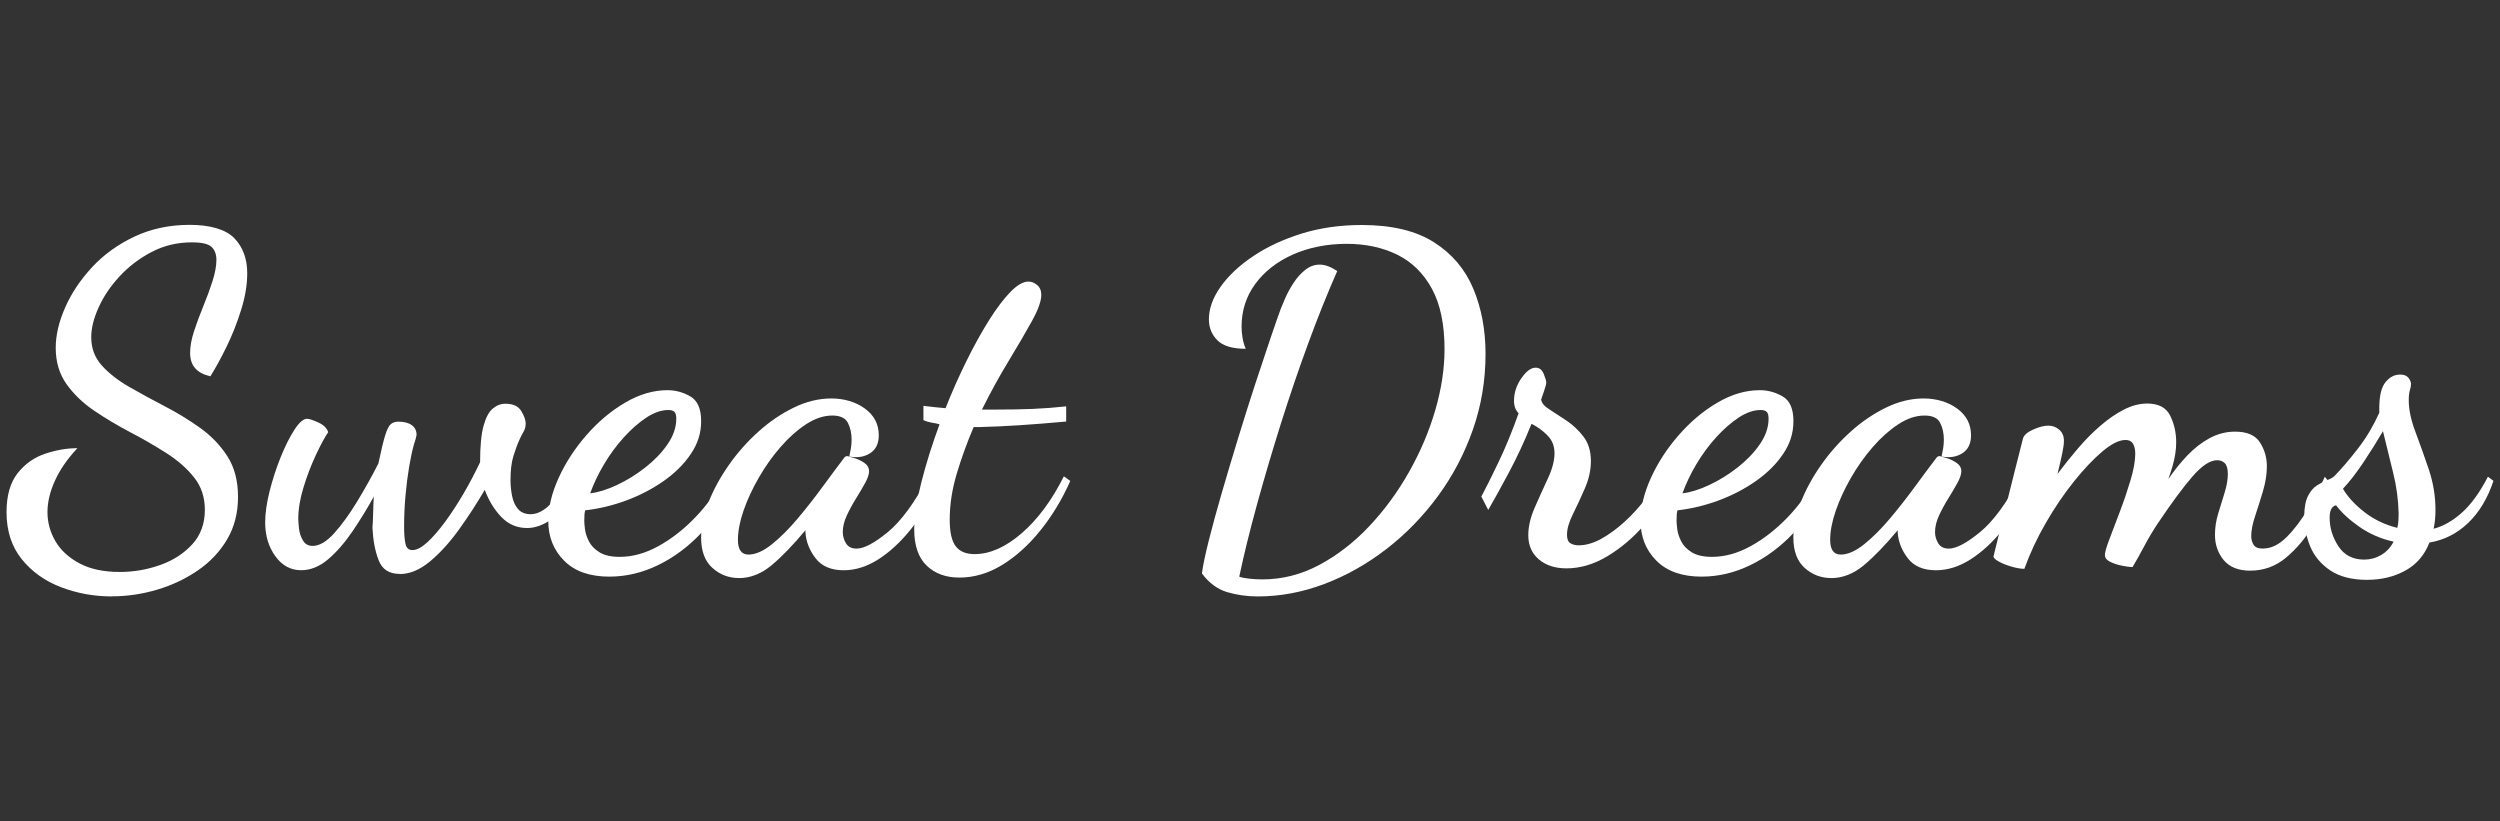
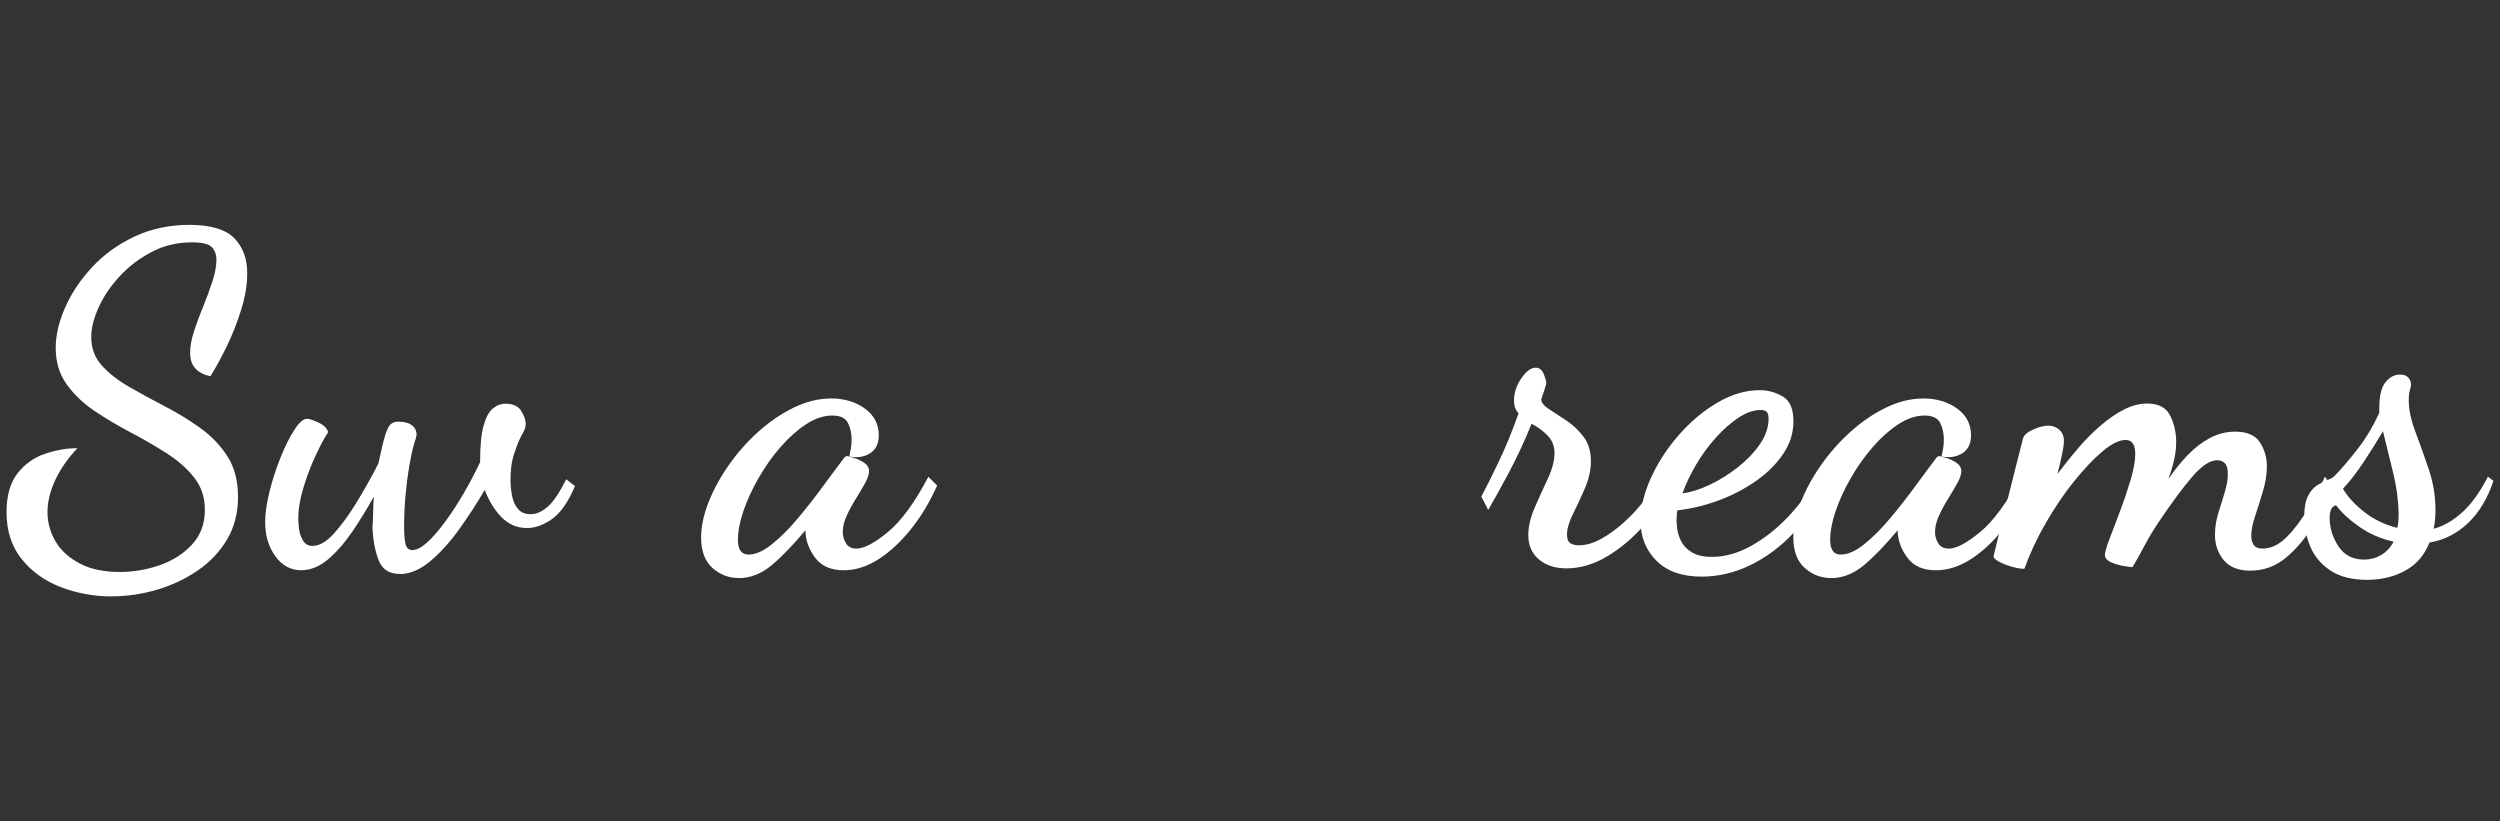
<svg xmlns="http://www.w3.org/2000/svg" id="Calque_2" data-name="Calque 2" viewBox="0 0 700 230">
  <rect x="0" y="0" width="700" height="230" fill="#333333" stroke="none" />
  <defs>
    <style>
      .cls-1 {
        fill: #fff;
      }

      .cls-2 {
        fill: none;
      }
    </style>
  </defs>
  <g id="Calque_1-2" data-name="Calque 1">
    <g>
-       <rect class="cls-2" width="700" height="230" />
      <g>
        <path class="cls-1" d="m31.34,167c-4.98,0-9.73-.86-14.24-2.58-4.51-1.72-8.18-4.34-11.02-7.86-2.83-3.52-4.25-7.9-4.25-13.15,0-4.64,1.03-8.27,3.09-10.89,2.06-2.62,4.64-4.45,7.73-5.48,3.09-1.03,6.1-1.55,9.02-1.55-2.75,2.92-4.83,5.93-6.25,9.02-1.42,3.09-2.13,6.06-2.13,8.89s.75,5.65,2.25,8.18c1.5,2.54,3.76,4.6,6.77,6.19,3.01,1.59,6.74,2.38,11.21,2.38,3.87,0,7.62-.64,11.28-1.93,3.65-1.29,6.66-3.22,9.02-5.8,2.36-2.58,3.54-5.8,3.54-9.67,0-3.52-1.01-6.55-3.03-9.09-2.02-2.53-4.62-4.81-7.8-6.83-3.18-2.02-6.53-3.95-10.05-5.8-3.52-1.85-6.88-3.84-10.05-5.99-3.18-2.15-5.78-4.64-7.8-7.48-2.02-2.84-3.03-6.23-3.03-10.18,0-3.52.88-7.28,2.64-11.28,1.76-4,4.27-7.75,7.54-11.28,3.26-3.52,7.22-6.38,11.86-8.57,4.64-2.19,9.8-3.29,15.47-3.29s10.09,1.25,12.5,3.74c2.4,2.49,3.61,5.76,3.61,9.8,0,3.18-.56,6.57-1.68,10.18-1.12,3.61-2.47,7.05-4.06,10.31-1.59,3.27-3.12,6.06-4.58,8.38-1.89-.43-3.31-1.18-4.25-2.26-.95-1.07-1.42-2.51-1.42-4.32s.37-3.82,1.1-6.06c.73-2.23,1.59-4.55,2.58-6.96.99-2.4,1.85-4.75,2.58-7.02.73-2.28,1.1-4.27,1.1-5.99,0-1.55-.45-2.75-1.35-3.61-.9-.86-2.73-1.29-5.48-1.29-4.12,0-7.91.9-11.34,2.71-3.44,1.8-6.42,4.08-8.96,6.83-2.54,2.75-4.49,5.65-5.86,8.7-1.38,3.05-2.06,5.82-2.06,8.31,0,3.09.99,5.74,2.96,7.93,1.98,2.19,4.53,4.19,7.67,5.99,3.13,1.8,6.44,3.61,9.92,5.41,3.48,1.8,6.79,3.82,9.92,6.06,3.14,2.24,5.69,4.9,7.67,7.99,1.98,3.09,2.96,6.88,2.96,11.34s-1.01,8.42-3.03,11.86c-2.02,3.44-4.75,6.34-8.18,8.7-3.44,2.36-7.24,4.17-11.41,5.41-4.17,1.24-8.4,1.87-12.69,1.87Z" />
        <path class="cls-1" d="m111.89,160.69c-2.92,0-4.88-1.27-5.86-3.8-.99-2.53-1.57-5.56-1.74-9.09.08-1.03.15-2.45.19-4.25.04-1.8.11-3.31.19-4.51-1.8,3.27-3.78,6.49-5.93,9.67-2.15,3.18-4.43,5.8-6.83,7.86-2.41,2.06-4.94,3.09-7.6,3.09-2.92,0-5.33-1.31-7.22-3.93-1.89-2.62-2.84-5.78-2.84-9.47,0-2.49.41-5.37,1.22-8.64.82-3.26,1.85-6.44,3.09-9.54,1.25-3.09,2.53-5.67,3.87-7.73,1.33-2.06,2.51-3.09,3.54-3.09.6,0,1.65.34,3.16,1.03,1.5.69,2.43,1.59,2.77,2.71-.95,1.38-2.08,3.48-3.42,6.32-1.33,2.84-2.49,5.86-3.48,9.09-.99,3.22-1.48,6.17-1.48,8.83,0,.52.06,1.4.19,2.64.13,1.25.49,2.38,1.1,3.42.6,1.03,1.5,1.55,2.71,1.55,1.89,0,3.89-1.16,5.99-3.48,2.1-2.32,4.23-5.24,6.38-8.76,2.15-3.52,4.17-7.13,6.06-10.83.77-3.69,1.42-6.36,1.93-7.99.52-1.63,1.05-2.66,1.61-3.09.56-.43,1.22-.64,2-.64,1.63,0,2.9.32,3.8.97.9.64,1.35,1.57,1.35,2.77,0,.09-.09.45-.26,1.1-.17.64-.3,1.05-.39,1.22-.52,1.8-.99,3.98-1.42,6.51-.43,2.54-.77,5.24-1.03,8.12-.26,2.88-.39,5.78-.39,8.7,0,2.06.13,3.67.39,4.83.26,1.16.9,1.74,1.93,1.74,1.2,0,2.6-.73,4.19-2.19,1.59-1.46,3.26-3.39,5.03-5.8,1.76-2.4,3.48-5.05,5.16-7.93,1.68-2.88,3.2-5.78,4.58-8.7,0-4.47.32-7.86.97-10.18.64-2.32,1.5-3.93,2.58-4.83,1.07-.9,2.26-1.35,3.54-1.35,2.15,0,3.63.69,4.45,2.06.82,1.38,1.22,2.54,1.22,3.48,0,.86-.22,1.66-.64,2.38-.43.73-.77,1.4-1.03,2-.6,1.29-1.18,2.84-1.74,4.64-.56,1.8-.84,4.08-.84,6.83,0,1.46.15,2.94.45,4.45.3,1.5.86,2.73,1.68,3.67.82.95,2,1.42,3.54,1.42s3.11-.69,4.71-2.06c1.59-1.37,3.33-3.95,5.22-7.73l2.45,1.93c-1.89,4.47-4.04,7.54-6.44,9.22-2.41,1.68-4.73,2.51-6.96,2.51-2.84,0-5.24-1.03-7.22-3.09-1.98-2.06-3.52-4.6-4.64-7.6-2.15,3.7-4.53,7.37-7.15,11.02-2.62,3.65-5.35,6.66-8.18,9.02-2.84,2.36-5.67,3.54-8.51,3.54Z" />
-         <path class="cls-1" d="m170.66,161.46c-5.5,0-9.73-1.48-12.69-4.45-2.96-2.96-4.45-6.68-4.45-11.15,0-3.78.97-7.8,2.9-12.05,1.93-4.25,4.53-8.25,7.8-11.99,3.26-3.74,6.87-6.77,10.83-9.09,3.95-2.32,7.9-3.48,11.86-3.48,2.23,0,4.36.58,6.38,1.74,2.02,1.16,3.03,3.46,3.03,6.9s-.95,6.32-2.84,9.15c-1.89,2.84-4.43,5.37-7.6,7.6-3.18,2.24-6.68,4.06-10.5,5.48-3.82,1.42-7.67,2.34-11.53,2.77-.09.34-.15.71-.19,1.1-.04.39-.06,1.01-.06,1.87,0,.43.06,1.18.19,2.26.13,1.08.49,2.21,1.09,3.42.6,1.2,1.59,2.24,2.96,3.09,1.37.86,3.26,1.29,5.67,1.29,3.61,0,7.24-1.01,10.89-3.03,3.65-2.02,7.09-4.7,10.31-8.06,3.22-3.35,5.91-7.09,8.05-11.21l2.58,2.06c-2.32,5.16-5.31,9.67-8.96,13.53-3.65,3.87-7.69,6.87-12.12,9.02-4.43,2.15-8.96,3.22-13.6,3.22Zm-5.41-23.33c2.23-.26,4.72-1.03,7.48-2.32,2.75-1.29,5.39-2.92,7.93-4.9,2.53-1.98,4.62-4.14,6.25-6.51,1.63-2.36,2.45-4.75,2.45-7.15,0-.94-.17-1.59-.52-1.93-.34-.34-.9-.52-1.68-.52-1.98,0-4.04.71-6.19,2.13-2.15,1.42-4.25,3.27-6.31,5.54-2.06,2.28-3.91,4.79-5.54,7.54-1.63,2.75-2.92,5.46-3.87,8.12Z" />
        <path class="cls-1" d="m206.88,161.85c-2.84,0-5.31-.95-7.41-2.84-2.1-1.89-3.16-4.72-3.16-8.51,0-3.01.69-6.27,2.06-9.8,1.37-3.52,3.26-7,5.67-10.44,2.4-3.44,5.16-6.55,8.25-9.34,3.09-2.79,6.4-5.05,9.92-6.77,3.52-1.72,7.04-2.58,10.57-2.58s6.83.95,9.41,2.84c2.58,1.89,3.87,4.38,3.87,7.48,0,2.32-.82,4-2.45,5.03-1.63,1.03-3.57,1.33-5.8.9.17-.77.32-1.55.45-2.32.13-.77.19-1.59.19-2.45,0-1.72-.34-3.26-1.03-4.64-.69-1.37-2.15-2.06-4.38-2.06-2.41,0-4.86.82-7.35,2.45-2.49,1.63-4.88,3.76-7.15,6.38-2.28,2.62-4.32,5.5-6.12,8.64-1.8,3.14-3.22,6.21-4.25,9.22-1.03,3.01-1.55,5.72-1.55,8.12,0,2.75.99,4.12,2.96,4.12s4.17-.97,6.57-2.9c2.4-1.93,4.83-4.36,7.28-7.28,2.45-2.92,4.79-5.91,7.02-8.96,2.23-3.05,4.17-5.65,5.8-7.8.26-.43.6-.64,1.03-.64.34.09,1.01.28,2,.58.99.3,1.91.75,2.77,1.35.86.6,1.29,1.38,1.29,2.32,0,.86-.37,1.96-1.1,3.29-.73,1.33-1.59,2.79-2.58,4.38-.99,1.59-1.85,3.18-2.58,4.77-.73,1.59-1.1,3.12-1.1,4.58,0,1.12.3,2.17.9,3.16.6.99,1.59,1.48,2.96,1.48,2.06,0,4.96-1.52,8.7-4.58,3.74-3.05,7.54-8.23,11.41-15.53l2.45,2.45c-2.06,4.64-4.53,8.74-7.41,12.31-2.88,3.57-5.91,6.36-9.09,8.38-3.18,2.02-6.4,3.03-9.67,3.03-3.52,0-6.14-1.12-7.86-3.35-1.72-2.23-2.66-4.64-2.84-7.22v-.64c-3.44,4.12-6.59,7.39-9.47,9.8-2.88,2.4-5.95,3.61-9.21,3.61Z" />
-         <path class="cls-1" d="m268.61,161.72c-3.78,0-6.83-1.12-9.15-3.35-2.32-2.24-3.48-5.63-3.48-10.18,0-3.52.67-7.9,2-13.15,1.33-5.24,3.03-10.65,5.09-16.24-.6-.17-1.31-.32-2.13-.45-.82-.13-1.61-.36-2.38-.71v-4c1.37.17,2.51.3,3.42.39.9.09,1.82.17,2.77.26,1.8-4.55,3.76-8.96,5.86-13.21,2.1-4.25,4.21-8.06,6.32-11.41,2.1-3.35,4.1-5.99,5.99-7.93,1.89-1.93,3.56-2.9,5.03-2.9.86,0,1.68.32,2.45.97.77.64,1.16,1.57,1.16,2.77,0,1.72-.88,4.17-2.64,7.35-1.76,3.18-3.93,6.9-6.51,11.15-2.58,4.25-5.07,8.79-7.47,13.6h4c3.78,0,7.2-.06,10.25-.19,3.05-.13,6.16-.36,9.34-.71v4.25c-4.73.43-9.07.77-13.02,1.03-3.95.26-7.73.43-11.34.52h-1.55c-1.8,4.21-3.37,8.53-4.7,12.95-1.33,4.43-2,8.74-2,12.95,0,3.52.56,6.02,1.68,7.48,1.12,1.46,2.88,2.19,5.28,2.19,4.3,0,8.7-1.95,13.21-5.86,4.51-3.91,8.44-9.22,11.79-15.92l1.8,1.29c-2.24,5.07-5.01,9.67-8.31,13.79-3.31,4.12-6.9,7.37-10.76,9.73-3.87,2.36-7.86,3.54-11.99,3.54Z" />
-         <path class="cls-1" d="m352.13,167c-3.01,0-5.86-.41-8.57-1.22-2.71-.82-5.05-2.56-7.02-5.22.26-2.06.88-5.07,1.87-9.02.99-3.95,2.21-8.44,3.67-13.47,1.46-5.03,3.01-10.2,4.64-15.53,1.63-5.33,3.24-10.42,4.83-15.27,1.59-4.85,3.01-9.11,4.25-12.76,1.24-3.65,2.17-6.29,2.77-7.93.26-.69.69-1.72,1.29-3.09.6-1.37,1.37-2.79,2.32-4.25.94-1.46,2.04-2.68,3.29-3.67,1.24-.99,2.6-1.48,4.06-1.48s3.09.6,4.9,1.8c-2.66,6.02-5.35,12.7-8.05,20.04-2.71,7.35-5.28,14.91-7.73,22.68-2.45,7.78-4.68,15.34-6.7,22.68-2.02,7.35-3.67,14.07-4.96,20.17.69.26,1.65.45,2.9.58,1.24.13,2.43.19,3.54.19,5.58,0,10.91-1.35,15.98-4.06,5.07-2.71,9.73-6.32,13.98-10.83,4.25-4.51,7.97-9.58,11.15-15.21,3.18-5.63,5.63-11.41,7.35-17.33,1.72-5.93,2.58-11.6,2.58-17.01,0-6.96-1.18-12.61-3.54-16.95-2.36-4.34-5.61-7.52-9.73-9.54-4.12-2.02-8.85-3.03-14.18-3.03s-10.61,1.01-15.08,3.03c-4.47,2.02-7.97,4.77-10.5,8.25-2.54,3.48-3.8,7.46-3.8,11.92,0,.95.08,1.96.26,3.03.17,1.08.47,2.13.9,3.16-3.7,0-6.34-.79-7.93-2.38-1.59-1.59-2.38-3.54-2.38-5.86,0-3.01,1.1-6.06,3.29-9.15,2.19-3.09,5.24-5.95,9.15-8.57,3.91-2.62,8.44-4.72,13.6-6.32,5.16-1.59,10.74-2.38,16.75-2.38,8.42,0,15.16,1.61,20.23,4.83,5.07,3.22,8.74,7.56,11.02,13.02,2.28,5.46,3.42,11.53,3.42,18.24,0,7.39-1.18,14.46-3.54,21.2-2.36,6.75-5.63,12.95-9.79,18.62-4.17,5.67-8.98,10.61-14.43,14.82-5.46,4.21-11.26,7.48-17.4,9.79-6.14,2.32-12.35,3.48-18.62,3.48Z" />
        <path class="cls-1" d="m438.61,159.14c-3.18,0-5.76-.84-7.73-2.51-1.98-1.68-2.96-3.93-2.96-6.77,0-2.4.6-4.98,1.8-7.73,1.2-2.75,2.43-5.46,3.67-8.12,1.24-2.66,1.87-5.03,1.87-7.09s-.64-3.63-1.93-4.96c-1.29-1.33-2.79-2.43-4.51-3.29-1.89,4.73-4.02,9.3-6.38,13.73-2.36,4.43-4.28,7.88-5.74,10.38l-1.93-3.74c1.2-2.23,2.79-5.41,4.77-9.54,1.98-4.12,3.87-8.72,5.67-13.79-.86-.86-1.29-2.02-1.29-3.48,0-2.23.69-4.34,2.06-6.32,1.37-1.98,2.71-2.96,4-2.96,1.03,0,1.78.58,2.26,1.74.47,1.16.71,1.96.71,2.38s-.19,1.2-.58,2.32c-.39,1.12-.67,1.93-.84,2.45.08.95.84,1.87,2.26,2.77,1.42.9,3.03,1.96,4.83,3.16,1.8,1.2,3.39,2.71,4.77,4.51,1.37,1.8,2.06,4.08,2.06,6.83,0,2.49-.56,5.03-1.67,7.6-1.12,2.58-2.24,4.98-3.35,7.22-1.12,2.24-1.67,4.17-1.67,5.8,0,1.2.32,2,.97,2.38.64.39,1.4.58,2.26.58,2.06,0,4.21-.62,6.44-1.87,2.23-1.24,4.42-2.86,6.57-4.83,2.15-1.98,4.04-4.06,5.67-6.25,1.63-2.19,2.88-4.19,3.74-5.99l3.09,2.32c-1.63,3.7-4,7.33-7.09,10.89-3.09,3.57-6.53,6.49-10.31,8.76-3.78,2.28-7.6,3.42-11.47,3.42Z" />
        <path class="cls-1" d="m476.5,161.46c-5.5,0-9.73-1.48-12.69-4.45-2.96-2.96-4.45-6.68-4.45-11.15,0-3.78.97-7.8,2.9-12.05,1.93-4.25,4.53-8.25,7.8-11.99,3.26-3.74,6.87-6.77,10.83-9.09,3.95-2.32,7.9-3.48,11.86-3.48,2.23,0,4.36.58,6.38,1.74,2.02,1.16,3.03,3.46,3.03,6.9s-.95,6.32-2.84,9.15c-1.89,2.84-4.43,5.37-7.6,7.6-3.18,2.24-6.68,4.06-10.5,5.48-3.82,1.42-7.67,2.34-11.53,2.77-.09.34-.15.71-.19,1.1-.04.39-.06,1.01-.06,1.87,0,.43.06,1.18.19,2.26.13,1.08.49,2.21,1.09,3.42.6,1.2,1.59,2.24,2.96,3.09,1.37.86,3.26,1.29,5.67,1.29,3.61,0,7.24-1.01,10.89-3.03,3.65-2.02,7.09-4.7,10.31-8.06,3.22-3.35,5.91-7.09,8.05-11.21l2.58,2.06c-2.32,5.16-5.31,9.67-8.96,13.53-3.65,3.87-7.69,6.87-12.12,9.02-4.43,2.15-8.96,3.22-13.6,3.22Zm-5.41-23.33c2.23-.26,4.72-1.03,7.48-2.32,2.75-1.29,5.39-2.92,7.93-4.9,2.53-1.98,4.62-4.14,6.25-6.51,1.63-2.36,2.45-4.75,2.45-7.15,0-.94-.17-1.59-.52-1.93-.34-.34-.9-.52-1.68-.52-1.98,0-4.04.71-6.19,2.13-2.15,1.42-4.25,3.27-6.31,5.54-2.06,2.28-3.91,4.79-5.54,7.54-1.63,2.75-2.92,5.46-3.87,8.12Z" />
        <path class="cls-1" d="m512.71,161.85c-2.84,0-5.31-.95-7.41-2.84-2.1-1.89-3.16-4.72-3.16-8.51,0-3.01.69-6.27,2.06-9.8,1.37-3.52,3.26-7,5.67-10.44,2.4-3.44,5.16-6.55,8.25-9.34,3.09-2.79,6.4-5.05,9.92-6.77,3.52-1.72,7.04-2.58,10.57-2.58s6.83.95,9.41,2.84c2.58,1.89,3.87,4.38,3.87,7.48,0,2.32-.82,4-2.45,5.03-1.63,1.03-3.57,1.33-5.8.9.17-.77.32-1.55.45-2.32.13-.77.19-1.59.19-2.45,0-1.72-.34-3.26-1.03-4.64-.69-1.37-2.15-2.06-4.38-2.06-2.41,0-4.86.82-7.35,2.45-2.49,1.63-4.88,3.76-7.15,6.38-2.28,2.62-4.32,5.5-6.12,8.64-1.8,3.14-3.22,6.21-4.25,9.22-1.03,3.01-1.55,5.72-1.55,8.12,0,2.75.99,4.12,2.96,4.12s4.17-.97,6.57-2.9c2.4-1.93,4.83-4.36,7.28-7.28,2.45-2.92,4.79-5.91,7.02-8.96,2.23-3.05,4.17-5.65,5.8-7.8.26-.43.6-.64,1.03-.64.34.09,1.01.28,2,.58.99.3,1.91.75,2.77,1.35.86.6,1.29,1.38,1.29,2.32,0,.86-.37,1.96-1.1,3.29-.73,1.33-1.59,2.79-2.58,4.38-.99,1.59-1.85,3.18-2.58,4.77-.73,1.59-1.1,3.12-1.1,4.58,0,1.12.3,2.17.9,3.16.6.99,1.59,1.48,2.96,1.48,2.06,0,4.96-1.52,8.7-4.58,3.74-3.05,7.54-8.23,11.41-15.53l2.45,2.45c-2.06,4.64-4.53,8.74-7.41,12.31-2.88,3.57-5.91,6.36-9.09,8.38-3.18,2.02-6.4,3.03-9.67,3.03-3.52,0-6.14-1.12-7.86-3.35-1.72-2.23-2.66-4.64-2.84-7.22v-.64c-3.44,4.12-6.59,7.39-9.47,9.8-2.88,2.4-5.95,3.61-9.21,3.61Z" />
        <path class="cls-1" d="m630.12,159.79c-3.35,0-5.84-.99-7.48-2.96-1.63-1.98-2.45-4.34-2.45-7.09,0-1.98.3-3.95.9-5.93.6-1.98,1.2-3.93,1.8-5.86.6-1.93.9-3.67.9-5.22,0-1.46-.28-2.47-.84-3.03-.56-.56-1.27-.84-2.13-.84-1.98,0-4.28,1.5-6.89,4.51-2.62,3.01-5.86,7.39-9.73,13.15-1.38,2.06-2.66,4.23-3.87,6.51-1.2,2.28-2.28,4.19-3.22,5.74-.77,0-1.78-.13-3.03-.39-1.25-.26-2.34-.62-3.29-1.1-.95-.47-1.42-1.1-1.42-1.87s.43-2.28,1.29-4.51c.86-2.23,1.85-4.83,2.96-7.8,1.12-2.96,2.1-5.88,2.96-8.76.86-2.88,1.29-5.3,1.29-7.28,0-1.2-.22-2.15-.64-2.84-.43-.69-1.12-1.03-2.06-1.03-1.8,0-3.98,1.08-6.51,3.22-2.54,2.15-5.2,4.96-7.99,8.44-2.79,3.48-5.41,7.35-7.86,11.6-2.45,4.25-4.45,8.53-5.99,12.82-.95,0-2.11-.19-3.48-.58s-2.58-.86-3.61-1.42c-1.03-.56-1.55-1.05-1.55-1.48,0-.08.3-1.31.9-3.67.6-2.36,1.33-5.3,2.19-8.83.86-3.52,1.76-7.13,2.71-10.83.94-3.69,1.76-6.92,2.45-9.67.26-.94,1.2-1.78,2.84-2.51,1.63-.73,3.05-1.1,4.25-1.1s2.23.39,3.09,1.16c.86.77,1.29,1.8,1.29,3.09,0,.86-.17,2.11-.52,3.74-.34,1.63-.77,3.48-1.29,5.54,1.8-2.4,3.71-4.79,5.73-7.15,2.02-2.36,4.12-4.49,6.32-6.38,2.19-1.89,4.38-3.39,6.57-4.51,2.19-1.12,4.36-1.68,6.51-1.68,3.18,0,5.33,1.14,6.44,3.42,1.12,2.28,1.67,4.75,1.67,7.41,0,1.12-.09,2.21-.26,3.29-.17,1.08-.41,2.15-.71,3.22-.3,1.08-.71,2.34-1.22,3.8,1.63-2.4,3.42-4.62,5.35-6.64,1.93-2.02,4.02-3.63,6.25-4.83,2.23-1.2,4.6-1.8,7.09-1.8,3.35,0,5.67,1.01,6.96,3.03,1.29,2.02,1.93,4.23,1.93,6.64,0,2.24-.37,4.58-1.1,7.02-.73,2.45-1.46,4.77-2.19,6.96-.73,2.19-1.09,4.06-1.09,5.61,0,.86.21,1.66.64,2.38.43.73,1.29,1.1,2.58,1.1,2.32,0,4.55-1.07,6.7-3.22,2.15-2.15,4.14-4.79,5.99-7.93,1.85-3.14,3.42-6.12,4.7-8.96l2.19,2.71c-1.38,3.52-3.16,7.11-5.35,10.76-2.19,3.65-4.75,6.7-7.67,9.15-2.92,2.45-6.27,3.67-10.05,3.67Z" />
        <path class="cls-1" d="m662.86,162.36c-4.3,0-7.75-.88-10.38-2.64-2.62-1.76-4.49-4-5.61-6.7-1.12-2.71-1.68-5.48-1.68-8.31,0-2.49.34-4.42,1.03-5.8.69-1.37,1.55-2.38,2.58-3.03,1.03-.64,2-1.14,2.9-1.48.9-.34,1.57-.73,2-1.16,2.15-2.23,4.36-4.83,6.64-7.8,2.28-2.96,4.23-6.25,5.86-9.86v-1.29c0-3.44.58-5.86,1.74-7.28,1.16-1.42,2.51-2.13,4.06-2.13,1.03,0,1.78.26,2.25.77.47.52.75,1.12.84,1.8,0,.52-.11,1.12-.32,1.8-.22.69-.32,1.63-.32,2.84,0,2.58.62,5.52,1.87,8.83,1.24,3.31,2.49,6.81,3.74,10.5,1.24,3.7,1.87,7.48,1.87,11.34,0,1.03-.04,1.98-.13,2.84-.09.86-.22,1.68-.39,2.45,2.66-.69,5.28-2.17,7.86-4.45,2.58-2.28,5.03-5.65,7.35-10.12l1.55,1.16c-1.63,4.9-4,8.83-7.09,11.79-3.09,2.96-6.7,4.79-10.83,5.48-1.38,3.52-3.63,6.14-6.77,7.86-3.14,1.72-6.68,2.58-10.63,2.58Zm-.9-5.67c1.72,0,3.31-.43,4.77-1.29,1.46-.86,2.62-2.1,3.48-3.74-3.52-.77-6.7-2.15-9.54-4.12-2.84-1.98-5.03-4-6.57-6.06-1.2.26-1.8,1.42-1.8,3.48,0,2.84.82,5.5,2.45,7.99,1.63,2.49,4.04,3.74,7.22,3.74Zm9.28-8.89c.17-.6.28-1.31.32-2.13.04-.82.06-1.44.06-1.87-.09-3.87-.6-7.69-1.55-11.47-.95-3.78-1.89-7.65-2.84-11.6-1.55,2.66-3.35,5.54-5.41,8.64-2.06,3.09-4,5.59-5.8,7.48,1.37,2.32,3.39,4.51,6.06,6.57,2.66,2.06,5.71,3.52,9.15,4.38Z" />
      </g>
    </g>
  </g>
</svg>